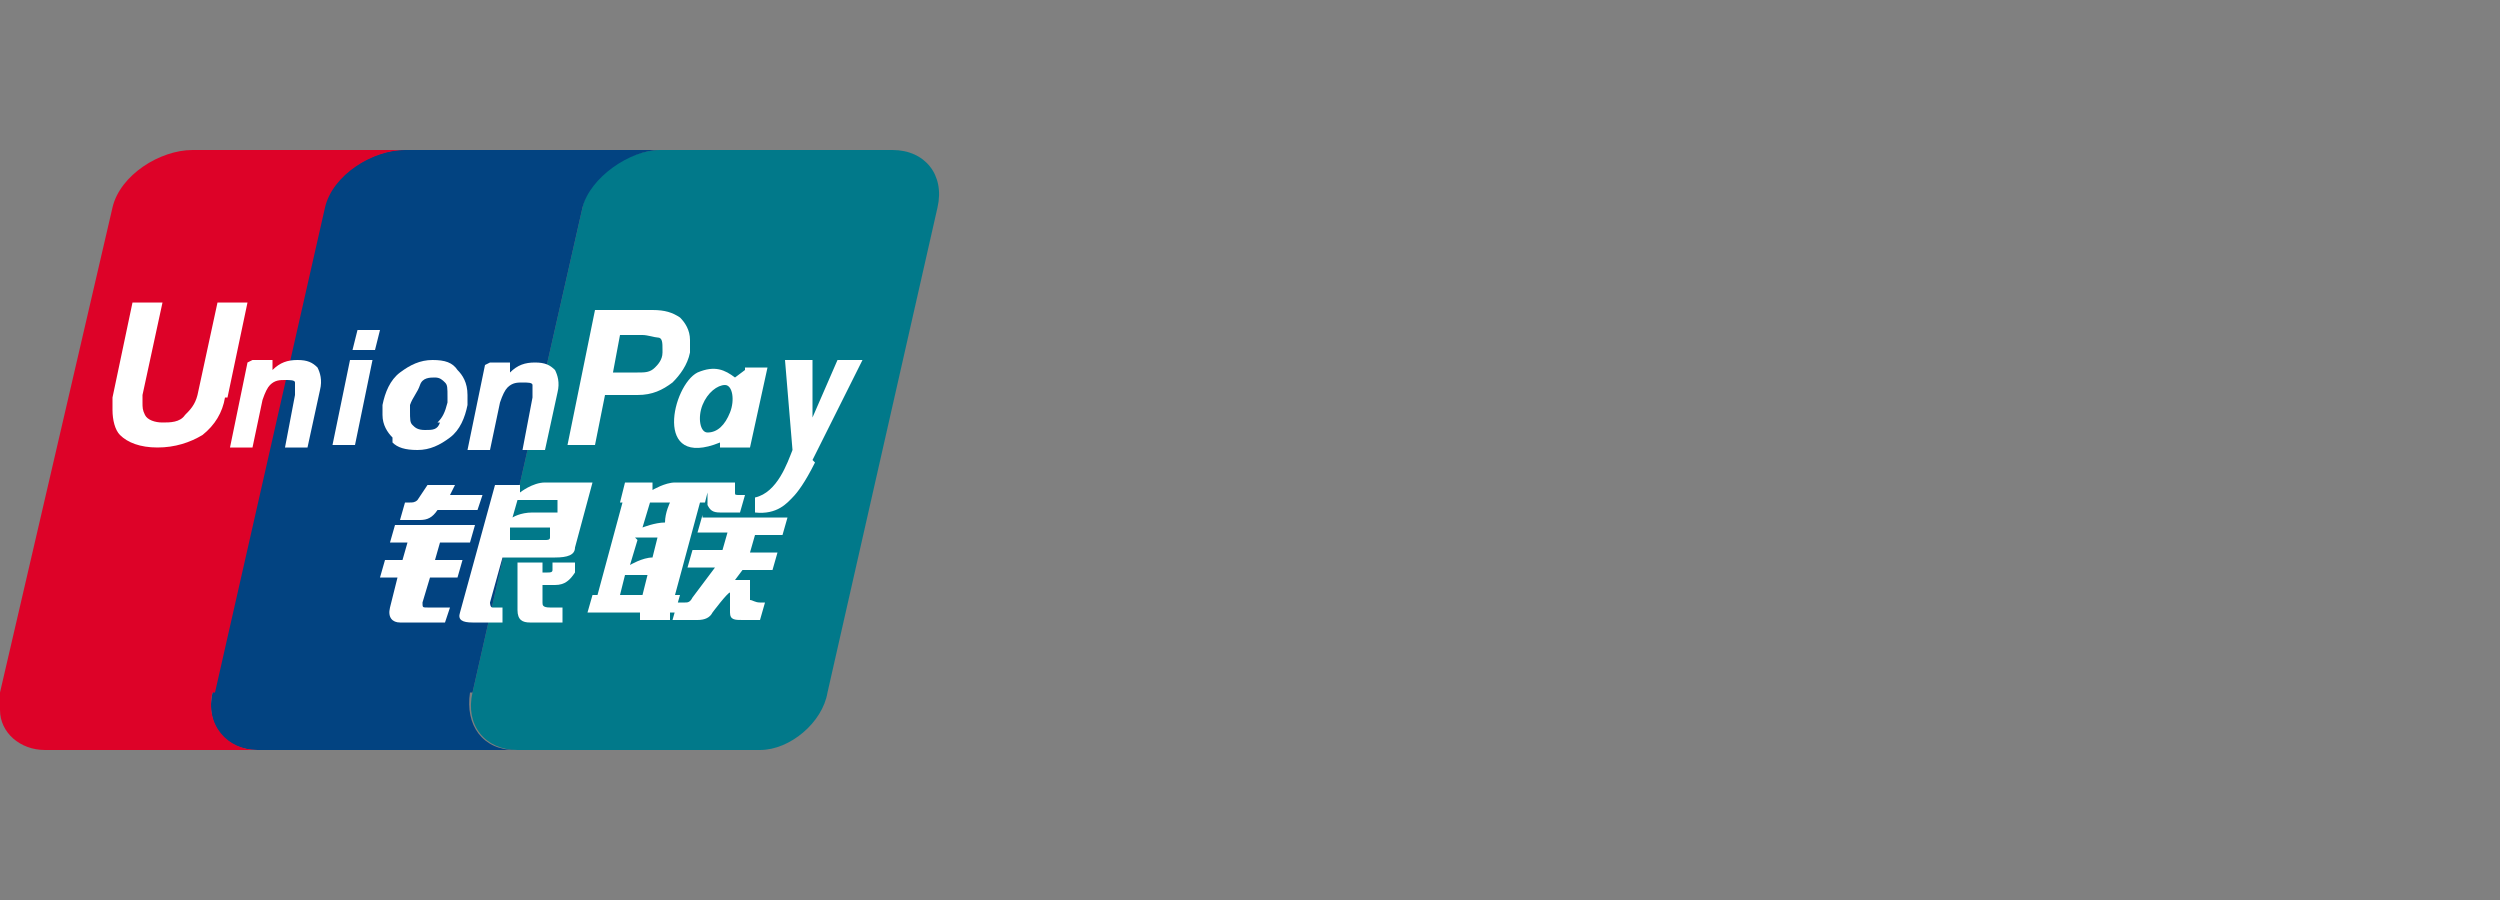
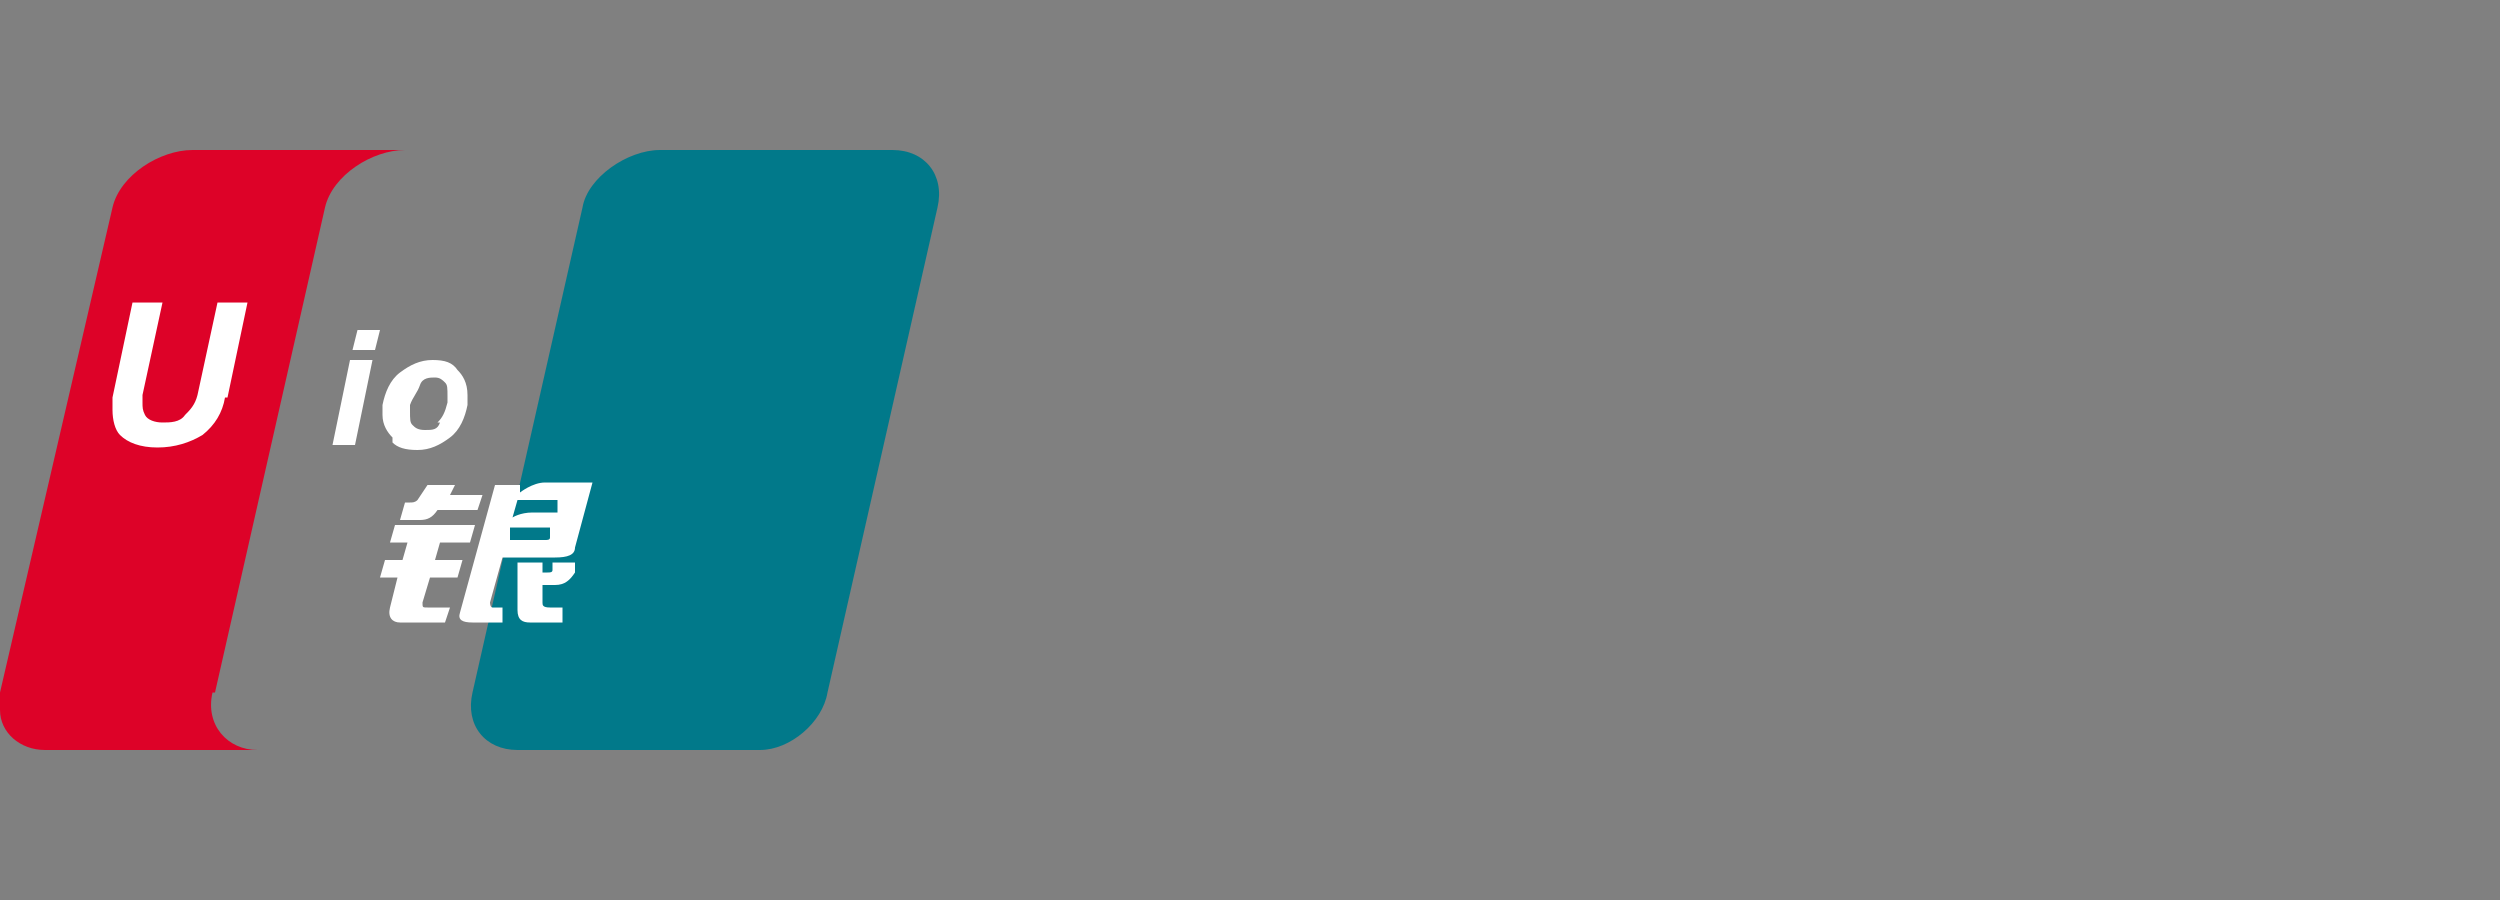
<svg xmlns="http://www.w3.org/2000/svg" id="Layer_1" version="1.1" viewBox="0 0 100 36">
  <rect x="0" y="0" width="100" height="36" fill="#808080" stroke="none" />
  <defs>
    <style>
      .st0 {
        fill: none;
      }

      .st1 {
        fill: #024381;
      }

      .st2 {
        fill: #dd0228;
      }

      .st3 {
        fill: #01798a;
      }

      .st4 {
        fill: #fff;
      }

      .st5 {
        clip-path: url(#clippath);
      }
    </style>
    <clipPath id="clippath">
      <rect class="st0" y="6" width="37.6" height="24" />
    </clipPath>
  </defs>
  <g class="st5">
    <g>
      <path class="st3" d="M35.7,6h-9.3c-1.3,0-2.9,1.1-3.1,2.3l-4.4,19.4c-.3,1.3.5,2.3,1.8,2.3h9.7c1.2,0,2.5-1.1,2.7-2.3l4.4-19.4c.3-1.3-.5-2.3-1.8-2.3Z" />
-       <path class="st1" d="M18.9,27.7l4.4-19.4c.3-1.2,1.9-2.3,3.1-2.3h-10.3c-1.3,0-2.9,1.1-3.2,2.3l-4.4,19.4c-.3,1.3.5,2.3,1.8,2.3h10.3c-1.3,0-2-1-1.8-2.3" />
      <path class="st2" d="M8.6,27.7l4.4-19.4c.3-1.3,1.9-2.3,3.2-2.3H7.7c-1.3,0-2.9,1-3.2,2.3L0,27.7c0,.1,0,.2,0,.3v.4c0,.9.8,1.6,1.8,1.6h8.5c-1.2,0-2.1-1-1.8-2.3" />
      <path class="st4" d="M16.3,20.1h.1c.1,0,.2,0,.3-.1l.4-.6h1.1l-.2.4h1.3l-.2.6h-1.6c-.2.3-.4.4-.7.4h-.8l.2-.7M16.1,21h2.9l-.2.7h-1.2l-.2.7h1.1l-.2.7h-1.1l-.3,1c0,.2,0,.2.2.2h.9l-.2.6h-1.8c-.3,0-.5-.2-.4-.6l.3-1.2h-.7l.2-.7h.7l.2-.7h-.7l.2-.7h0ZM20.8,19.3v.4s.5-.4,1-.4h1.9l-.7,2.6c0,.3-.3.4-.8.4h-2.1l-.5,1.8c0,0,0,.2.1.2h.4v.6h-1.2c-.4,0-.6-.1-.5-.4l1.4-5.1h1,0ZM22.4,20h-1.7l-.2.7s.3-.2.8-.2h1v-.5c.1,0,.1,0,.1,0ZM21.8,21.6c.1,0,.2,0,.2-.1v-.4c.1,0-1.6,0-1.6,0v.5c-.1,0,1.4,0,1.4,0h0s0,0,0,0ZM20.7,22.5h1v.4h.2c.1,0,.2,0,.2-.1v-.3h.9v.4c-.2.3-.4.5-.8.5h-.5v.7c0,.1,0,.2.3.2h.5v.6h-1.3c-.3,0-.5-.1-.5-.5v-1.9c0,0,0,0,0,0ZM9,15.9c-.1.6-.4,1.1-.9,1.5-.5.3-1.1.5-1.8.5s-1.2-.2-1.5-.5c-.2-.2-.3-.6-.3-1s0-.3,0-.5l.8-3.8h1.2l-.8,3.7c0,.1,0,.2,0,.3,0,.2,0,.3.1.5.1.2.4.3.7.3s.7,0,.9-.3c.2-.2.4-.4.5-.8l.8-3.7h1.2l-.8,3.8h0ZM14,14.4h.9l-.7,3.4h-.9l.7-3.4ZM14.3,13.2h.9l-.2.8h-.9l.2-.8ZM15.7,17.5c-.2-.2-.4-.5-.4-.9v-.2c0,0,0-.2,0-.2.1-.5.3-1,.7-1.3.4-.3.8-.5,1.3-.5s.8.1,1,.4c.2.2.4.5.4,1v.2c0,0,0,.2,0,.2-.1.5-.3,1-.7,1.3-.4.3-.8.5-1.3.5s-.8-.1-1-.3M17.5,16.9c.2-.2.3-.4.4-.8,0,0,0-.1,0-.2h0c0-.4,0-.5-.1-.6-.1-.1-.2-.2-.4-.2s-.5,0-.6.3-.3.5-.4.8c0,0,0,.1,0,.2h0c0,.4,0,.5.1.6.1.1.2.2.5.2s.5,0,.6-.3" />
-       <path class="st4" d="M24.8,20.1l.2-.8h1.1v.3s.5-.3.9-.3h1.4l-.2.8h-.2l-1,3.7h.2l-.2.7h-.2v.3h-1.2v-.3c0,0-2.1,0-2.1,0l.2-.7h.2l1-3.7h-.2M26,20.1l-.3,1s.5-.2.9-.2c0-.4.2-.8.2-.8h-.9,0ZM25.5,21.6l-.3,1s.5-.3.9-.3c.1-.4.2-.8.2-.8h-.9,0ZM25.7,23.8l.2-.8h-.9l-.2.8h.9ZM28.4,19.3h1v.4c0,.1,0,.1.2.1h.2l-.2.7h-.8c-.3,0-.4-.1-.5-.3v-.9s0,0,0,0h0ZM28.1,20.7h3.4l-.2.7h-1.1l-.2.7h1.1l-.2.7h-1.2l-.3.4h.6v.8c.1,0,.2.1.4.1h.2l-.2.7h-.7c-.3,0-.5,0-.5-.3v-.8c-.1,0-.7.8-.7.8-.1.2-.3.3-.6.3h-1l.2-.7h.3c.1,0,.2,0,.3-.2l.9-1.2h-1.1l.2-.7h1.2l.2-.7h-1.2l.2-.7M10.1,14.4h.8v.5c-.1,0,0-.1,0-.1.3-.3.6-.4,1-.4s.6.1.8.3c.1.2.2.5.1.9l-.5,2.3h-.9l.4-2.1c0-.2,0-.4,0-.5s-.2-.1-.4-.1-.4,0-.6.2c-.1.1-.2.3-.3.6l-.4,1.9h-.9l.7-3.4M19.6,14.5h.8v.5c-.1,0,0-.1,0-.1.3-.3.6-.4,1-.4s.6.1.8.3c.1.2.2.5.1.9l-.5,2.3h-.9l.4-2.1c0-.2,0-.4,0-.5s-.2-.1-.4-.1-.4,0-.6.2c-.1.1-.2.3-.3.6l-.4,1.9h-.9l.7-3.4M23.7,12.4h2.4c.5,0,.8.1,1.1.3.2.2.4.5.4.9v.2c0,0,0,.2,0,.3-.1.5-.4.9-.7,1.2-.4.3-.8.5-1.4.5h-1.3l-.4,2h-1.1l1.1-5.4M24.4,14.9h1.1c.3,0,.5,0,.7-.2.1-.1.3-.3.3-.6,0,0,0-.1,0-.1h0c0-.3,0-.5-.2-.5-.1,0-.4-.1-.6-.1h-.9l-.3,1.6M32.6,18.5c-.4.8-.7,1.2-.9,1.4-.2.2-.6.7-1.5.6v-.6c.9-.2,1.3-1.4,1.5-1.9l-.3-3.6h1.1v2.3s1-2.3,1-2.3h1l-2,4M29.8,14.8l-.4.3c-.4-.3-.8-.5-1.5-.2-1,.5-1.8,3.9.9,2.8v.2c.1,0,1.2,0,1.2,0l.7-3.2h-.9M29.2,16.5c-.2.5-.5.8-.9.8-.3,0-.4-.6-.2-1.1.2-.5.6-.8.9-.8.3,0,.4.6.2,1.1Z" />
    </g>
  </g>
</svg>